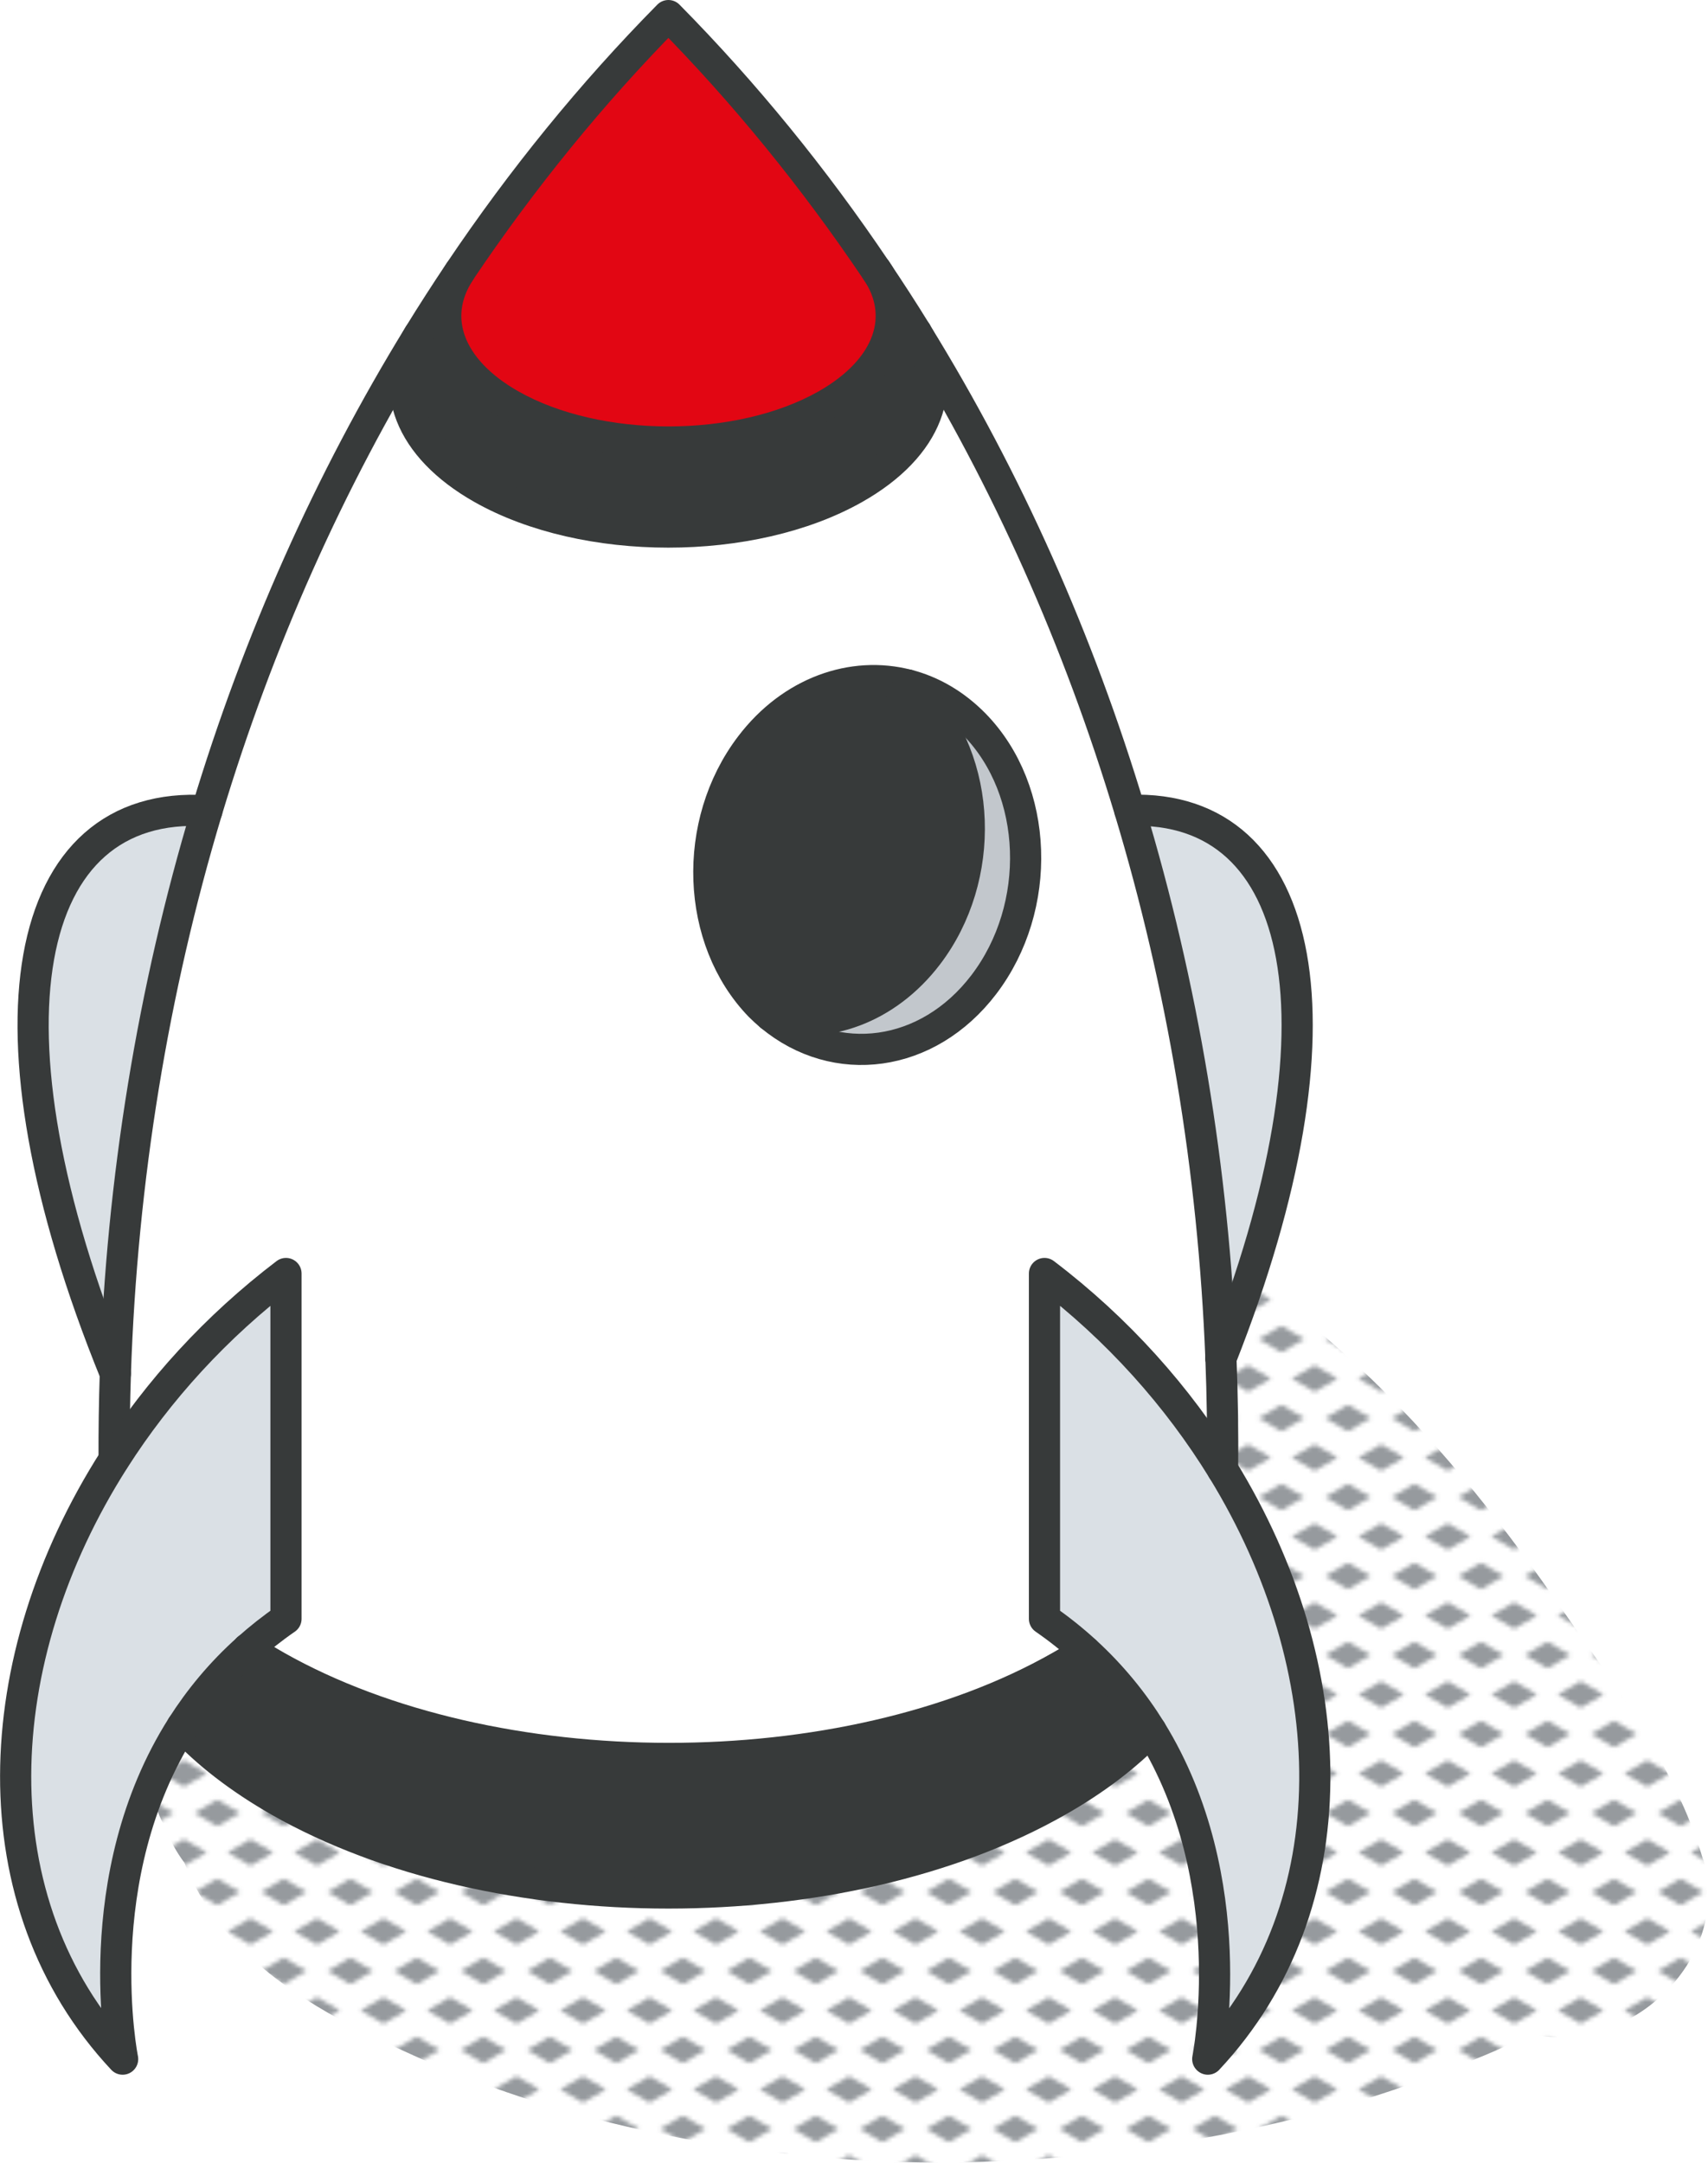
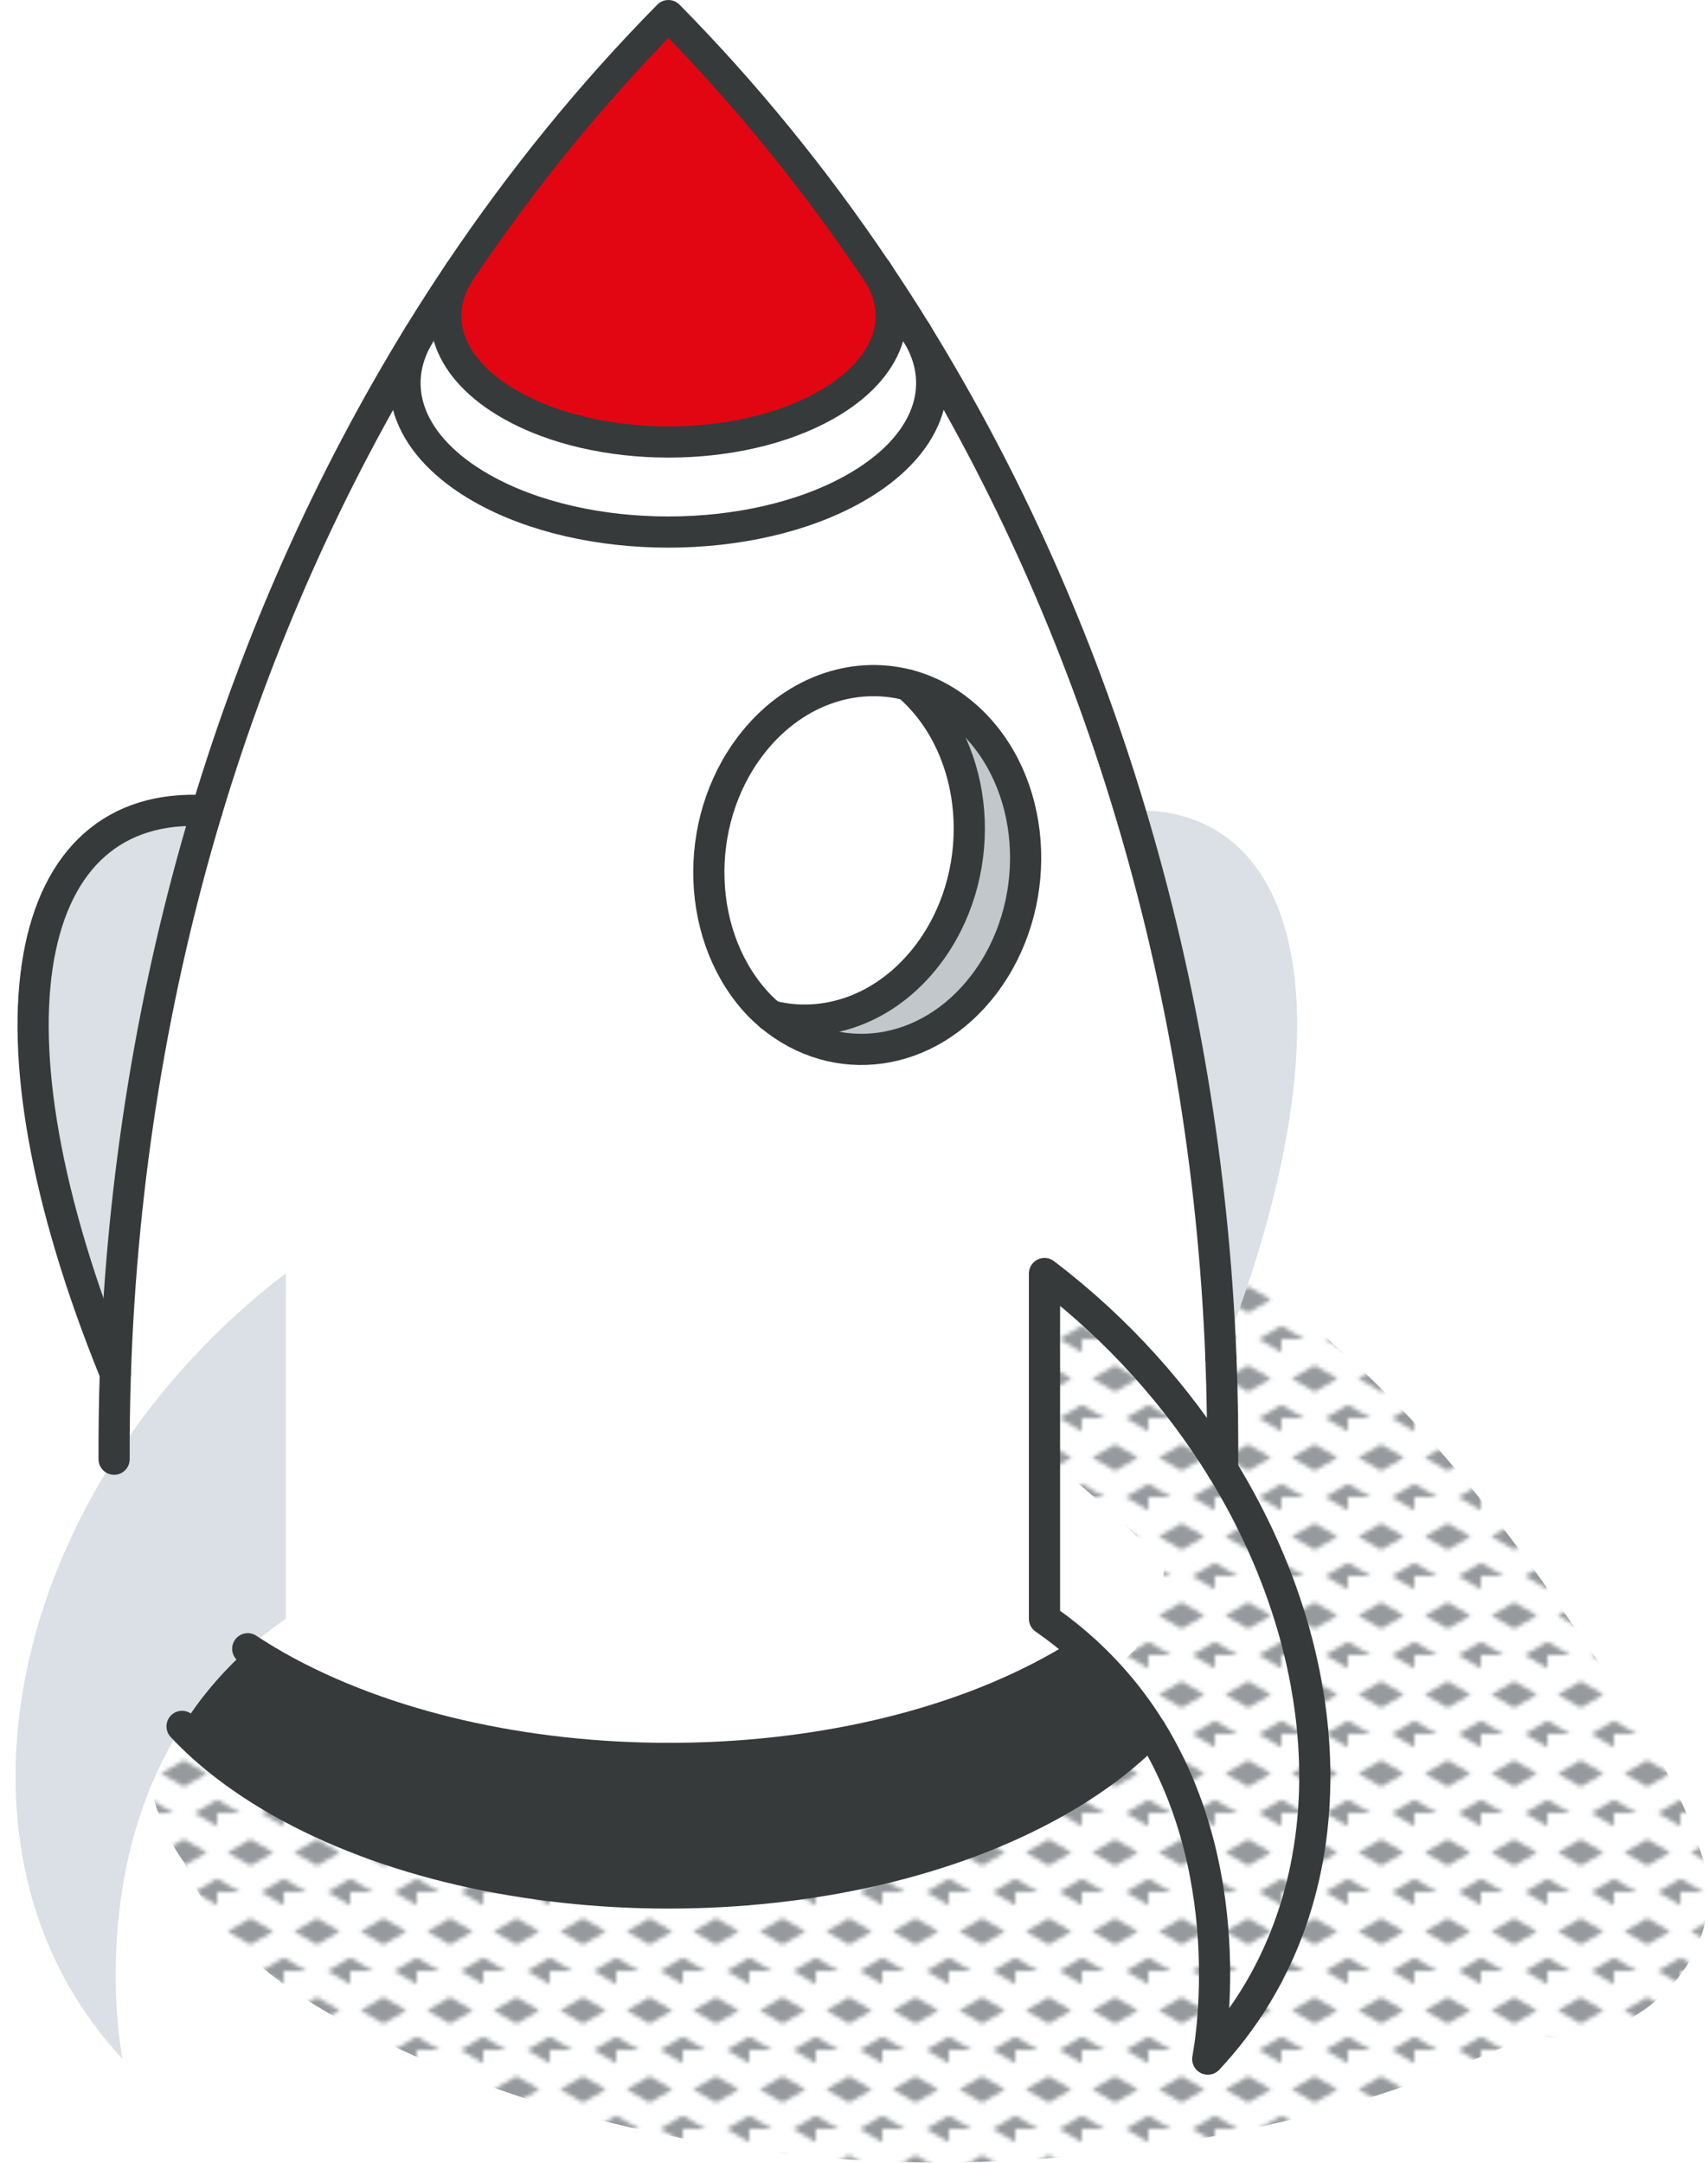
<svg xmlns="http://www.w3.org/2000/svg" id="Layer_2" data-name="Layer 2" viewBox="0 0 164.36 208.12">
  <defs>
    <style>
      .cls-1 {
        fill: url(#New_Pattern_Swatch_3);
      }

      .cls-2 {
        fill: #c2c7cc;
      }

      .cls-3 {
        fill: #969a9e;
      }

      .cls-4 {
        fill: #fff;
      }

      .cls-5, .cls-6 {
        fill: none;
      }

      .cls-7 {
        fill: #373a3a;
      }

      .cls-6 {
        stroke: #373a3a;
        stroke-linecap: round;
        stroke-linejoin: round;
        stroke-width: 3px;
      }

      .cls-8 {
        fill: #dae0e5;
      }

      .cls-9 {
        fill: #e20613;
      }
    </style>
    <pattern id="New_Pattern_Swatch_3" data-name="New Pattern Swatch 3" x="0" y="0" width="16" height="19" patternTransform="translate(-10020.76 -6369.08) scale(.4)" patternUnits="userSpaceOnUse" viewBox="0 0 16 19">
      <g>
        <rect class="cls-5" x="0" width="16" height="19" />
        <g>
          <polygon class="cls-3" points="16 22.18 10.5 19 16 15.82 21.5 19 16 22.18" />
          <polygon class="cls-3" points="8 12.68 2.5 9.5 8 6.32 13.5 9.5 8 12.68" />
        </g>
        <polygon class="cls-3" points="0 22.18 -5.5 19 0 15.82 5.5 19 0 22.18" />
        <polygon class="cls-3" points="16 3.18 10.5 0 16 -3.18 21.5 0 16 3.18" />
-         <polygon class="cls-3" points="0 3.18 -5.5 0 0 -3.18 5.5 0 0 3.18" />
      </g>
    </pattern>
  </defs>
  <g id="title">
    <path class="cls-1" d="M163.87,178.9c-2.58-8.87-8.99-17.47-14.24-25.01-5.61-8.06-11.77-15.72-18.96-22.42-14-13.04-30.22-21.67-49.33-23.79-4.95-.55-9.43,4.28-9.97,8.8-.63,5.32,2.42,9.27,7.27,11.14,12.91,4.97,23.95,13.11,33.4,22.9-.02.23-.04.45-.05.68,0,.13-.04.87-.04,1.39-.15.63-.4,1.97-.46,2.19-.22.78-.86,1.78-.19.5-.55,1.05-1.13,2.08-1.81,3.05-.15.21-.23.35-.27.43-.18.16-.41.37-.72.66-.55.51-1.08,1.04-1.62,1.55-.1.04-1.46,1.11-1.86,1.37-7.22,4.66-16.53,7.1-24.56,7.66-9.56.67-18.83.14-27.63-1.75-5.15-1.1-10.23-2.56-15.28-4.05-4.96-1.46-9.87-2.88-14.73-1.56-7.27-.02-10.11,7.76-6.91,13.23.45,1.24,1.08,2.37,1.84,3.39,1.26,3.31,3.53,6.37,6.01,8.75,4.6,4.4,10.67,7.4,16.42,9.96,12.82,5.69,26.89,8.76,40.85,9.79,13.14.97,26.48-.17,39.35-2.91,6.1-1.3,12.14-3.02,17.96-5.27,2.99-1.16,6.12-2.36,9.03-3.88,8.89,2.25,19.43-6.81,16.52-16.81Z" />
    <g>
      <g>
-         <path class="cls-8" d="M117.65,141.42c11.7,19.07,12.41,41.93-1.43,56.72,0,0,3.45-17.14-5.47-31.61-1.65-2.67-3.72-5.25-6.31-7.62-1.2-1.1-2.51-2.15-3.93-3.13v-33.23c7.08,5.38,12.85,11.88,17.15,18.88Z" />
        <path class="cls-8" d="M108.72,77.98c17.02-.58,21.54,20.42,8.77,52.73-.71-18.18-3.71-35.95-8.77-52.73Z" />
        <path class="cls-4" d="M74.16,97.75c6.25,5.2,15.11,4.08,20.51-3,5.7-7.48,5.3-18.69-.89-25.03-1.9-1.94-4.11-3.21-6.44-3.81-5.28-1.37-11.15.66-15.1,5.85-5.7,7.48-5.28,18.66.89,25.04.34.35.68.66,1.04.95ZM117.49,130.72c.14,3.56.2,7.13.16,10.7-4.3-7-10.07-13.5-17.15-18.88v33.23c1.42.99,2.73,2.04,3.93,3.13-.77.49-1.56.97-2.39,1.44-20.8,11.85-54.6,11.79-75.44,0-.96-.55-1.88-1.11-2.76-1.69,1.12-1.01,2.35-1.98,3.67-2.89v-33.23c-6.74,5.13-12.3,11.26-16.53,17.89-.01-2.77.03-5.51.12-8.26.61-18.69,3.62-36.93,8.81-54.15,4.92-16.34,11.79-31.77,20.42-45.79-3.02,5.01-.99,10.78,6.06,14.78,9.9,5.6,25.94,5.6,35.84,0,7.13-4.04,9.12-9.88,5.98-14.93,8.67,14.05,15.57,29.52,20.5,45.91,5.06,16.79,8.05,34.55,8.77,52.73Z" />
        <path class="cls-7" d="M110.75,166.53c-2.36,2.43-5.34,4.73-8.97,6.79-20.68,11.79-54.22,11.79-74.91,0-3.82-2.18-6.94-4.61-9.35-7.19,1.67-2.62,3.74-5.15,6.33-7.46.88.58,1.8,1.14,2.76,1.69,20.84,11.79,54.64,11.85,75.44,0,.83-.47,1.62-.95,2.39-1.44,2.6,2.37,4.66,4.95,6.31,7.62Z" />
        <path class="cls-2" d="M93.78,69.73c6.19,6.34,6.59,17.55.89,25.03-5.4,7.08-14.33,8.28-20.51,3,5.27,1.36,11.13-.66,15.09-5.85,5.7-7.47,5.27-18.66-.9-25.03-.33-.34-.67-.66-1.02-.96,2.33.61,4.54,1.87,6.44,3.81Z" />
-         <path class="cls-7" d="M88.35,66.87c6.17,6.37,6.6,17.56.9,25.03-3.96,5.19-9.82,7.22-15.09,5.85-.36-.29-.7-.61-1.04-.95-6.17-6.37-6.59-17.56-.89-25.04,3.95-5.19,9.82-7.21,15.1-5.85.35.3.69.62,1.02.96Z" />
-         <path class="cls-7" d="M88.22,32.08c3.15,5.05,1.16,10.89-5.98,14.93-9.9,5.6-25.94,5.6-35.84,0-7.06-4-9.08-9.76-6.06-14.78,1.26-2.06,2.57-4.09,3.91-6.08-2.85,4.31-1.21,9.37,4.92,12.84,8.37,4.74,21.94,4.74,30.32,0,6.21-3.52,7.81-8.65,4.81-13,1.32,1.97,2.63,3.95,3.87,5.99.02.03.05.08.05.1Z" />
+         <path class="cls-7" d="M88.35,66.87Z" />
        <path class="cls-9" d="M84.3,25.98c2.98,4.36,1.39,9.48-4.81,13-8.38,4.74-21.94,4.74-30.32,0-6.13-3.47-7.77-8.52-4.92-12.84,5.98-8.9,12.69-17.16,20.08-24.64,7.34,7.45,13.97,15.68,19.97,24.48Z" />
        <path class="cls-8" d="M27.51,122.54v33.23c-1.32.91-2.55,1.88-3.67,2.89-2.59,2.31-4.66,4.84-6.33,7.46-9.24,14.56-5.72,32.01-5.72,32.01-14.08-15.05-13.1-38.46-.81-57.71,4.23-6.62,9.78-12.76,16.53-17.89Z" />
        <path class="cls-8" d="M19.91,78.02c-5.18,17.22-8.19,35.46-8.81,54.15-13.65-33.53-8.97-55.29,8.81-54.15Z" />
      </g>
      <g>
        <path class="cls-6" d="M88.16,31.97c-1.25-2.03-2.54-4.02-3.87-5.99-5.95-8.84-12.63-17.04-19.97-24.48-7.39,7.49-14.1,15.75-20.08,24.64-1.34,2-2.65,4.03-3.91,6.08-8.62,14.03-15.5,29.45-20.42,45.79-5.18,17.22-8.18,35.46-8.81,54.15-.09,2.75-.13,5.49-.12,8.26" />
        <path class="cls-6" d="M117.49,130.72c-.71-18.18-3.71-35.95-8.77-52.73-4.93-16.39-11.83-31.86-20.5-45.91" />
        <path class="cls-6" d="M117.65,141.42c.03-3.58-.02-7.15-.16-10.7" />
        <path class="cls-6" d="M110.75,166.53c-2.36,2.43-5.34,4.73-8.97,6.79-20.68,11.79-54.22,11.79-74.91,0-3.82-2.18-6.94-4.61-9.35-7.19" />
        <path class="cls-6" d="M104.43,158.91c-.77.49-1.56.97-2.39,1.44-20.8,11.85-54.6,11.79-75.44,0-.96-.55-1.88-1.11-2.76-1.69" />
        <path class="cls-6" d="M88.16,31.97s.05.08.05.1c3.15,5.05,1.16,10.89-5.98,14.93-9.9,5.6-25.94,5.6-35.84,0-7.06-4-9.08-9.76-6.06-14.78" />
        <path class="cls-6" d="M84.3,25.98c3,4.35,1.39,9.48-4.81,13-8.38,4.74-21.94,4.74-30.32,0-6.13-3.47-7.77-8.52-4.92-12.84" />
        <path class="cls-6" d="M87.34,65.91c2.33.6,4.54,1.87,6.44,3.81,6.19,6.34,6.59,17.55.89,25.03-5.4,7.08-14.26,8.2-20.51,3-.36-.3-.7-.61-1.04-.95-6.17-6.37-6.59-17.56-.89-25.04,3.95-5.19,9.82-7.22,15.1-5.85Z" />
        <path class="cls-6" d="M87.34,65.91c.35.3.69.62,1.02.96,6.17,6.37,6.6,17.56.9,25.03-3.96,5.19-9.82,7.22-15.09,5.85h-.01" />
-         <path class="cls-6" d="M11.8,198.14s-3.53-17.46,5.72-32.01c1.67-2.62,3.74-5.15,6.33-7.46,1.13-1.01,2.35-1.98,3.67-2.89v-33.23c-6.74,5.13-12.3,11.26-16.53,17.89-12.29,19.25-13.27,42.66.81,57.71Z" />
-         <path class="cls-6" d="M108.72,77.98c17.02-.58,21.54,20.42,8.77,52.73" />
        <path class="cls-6" d="M116.22,198.14s3.46-17.14-5.47-31.61c-1.65-2.67-3.72-5.25-6.31-7.62-1.2-1.1-2.51-2.15-3.93-3.13v-33.23c7.08,5.38,12.85,11.88,17.15,18.88,11.7,19.07,12.41,41.93-1.43,56.72Z" />
        <path class="cls-6" d="M19.91,78.02c-17.78-1.14-22.45,20.62-8.81,54.15" />
      </g>
    </g>
  </g>
</svg>